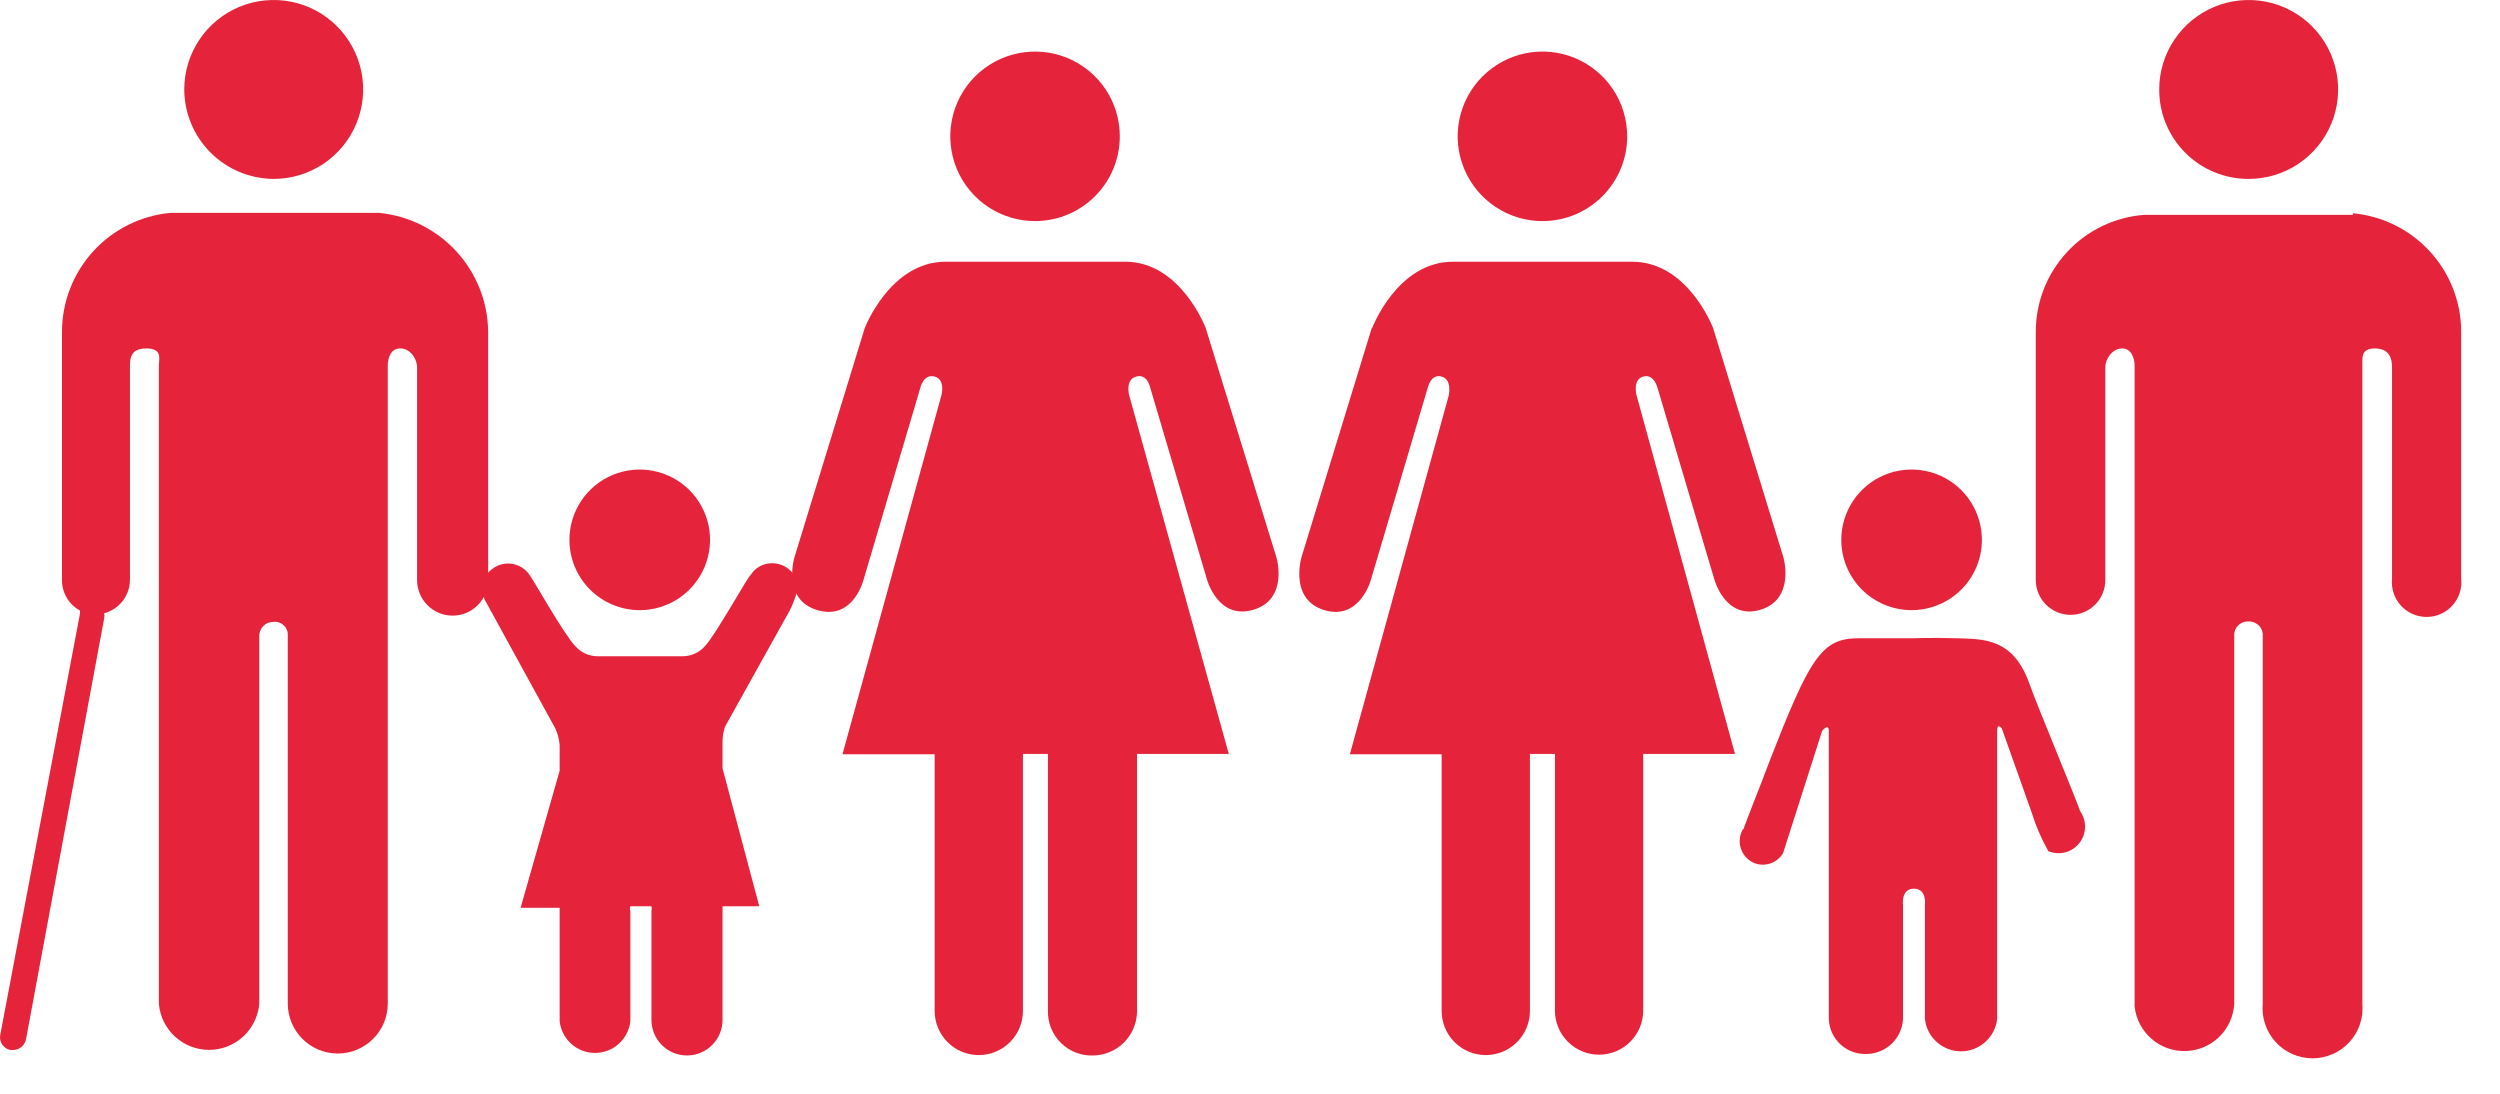
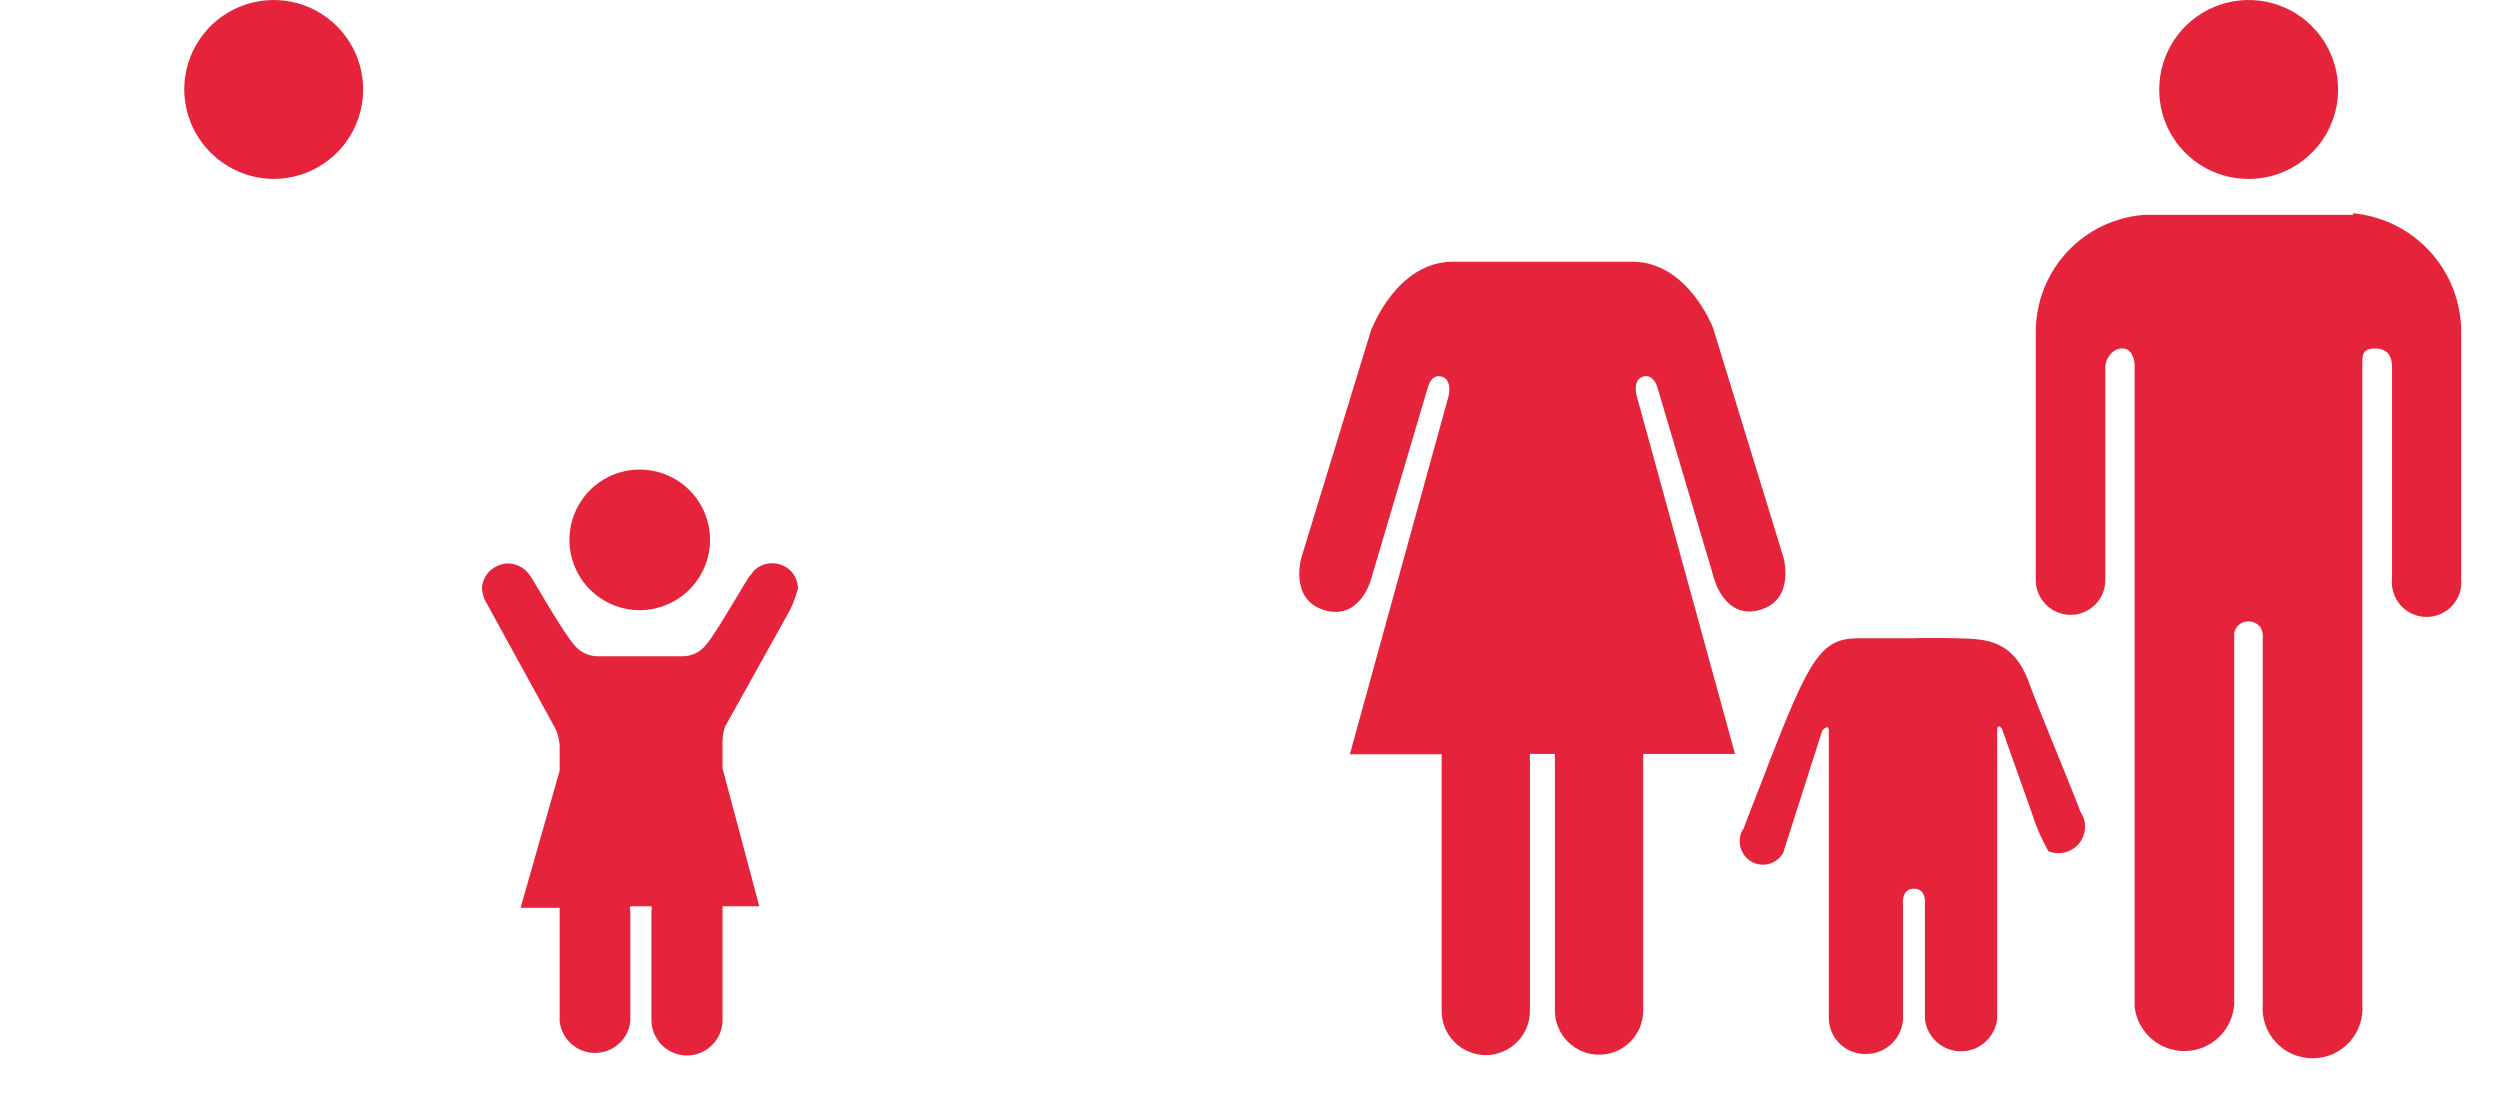
<svg xmlns="http://www.w3.org/2000/svg" width="64" height="28" viewBox="0 0 64 28" fill="none">
  <path d="M55.276 2.29C55.276 1.837 55.411 1.394 55.662 1.018C55.914 0.641 56.272 0.348 56.69 0.174C57.108 0.001 57.569 -0.044 58.013 0.044C58.457 0.132 58.865 0.35 59.186 0.671C59.506 0.991 59.724 1.399 59.812 1.843C59.901 2.287 59.855 2.748 59.682 3.166C59.509 3.585 59.215 3.942 58.839 4.194C58.462 4.446 58.019 4.58 57.566 4.58C57.265 4.581 56.967 4.523 56.688 4.408C56.41 4.294 56.157 4.125 55.944 3.912C55.731 3.699 55.563 3.446 55.448 3.168C55.333 2.889 55.275 2.591 55.276 2.29Z" fill="#E5243B" />
  <path d="M60.236 5.46C60.987 5.529 61.686 5.874 62.197 6.428C62.709 6.982 62.997 7.706 63.006 8.46V14.81C63.019 14.934 63.006 15.06 62.968 15.178C62.929 15.297 62.867 15.406 62.783 15.499C62.7 15.592 62.597 15.666 62.483 15.717C62.37 15.768 62.246 15.794 62.121 15.794C61.996 15.794 61.873 15.768 61.759 15.717C61.645 15.666 61.543 15.592 61.459 15.499C61.376 15.406 61.313 15.297 61.275 15.178C61.236 15.06 61.223 14.934 61.236 14.81V9.4C61.236 9.19 61.176 8.92 60.796 8.92C60.416 8.92 60.486 9.19 60.476 9.36V25.7C60.492 25.877 60.471 26.055 60.414 26.223C60.357 26.392 60.265 26.546 60.145 26.677C60.026 26.808 59.88 26.913 59.717 26.984C59.554 27.056 59.379 27.093 59.201 27.093C59.024 27.093 58.848 27.056 58.685 26.984C58.523 26.913 58.377 26.808 58.257 26.677C58.137 26.546 58.046 26.392 57.989 26.223C57.932 26.055 57.91 25.877 57.926 25.7V16.29C57.931 16.241 57.924 16.191 57.908 16.144C57.892 16.098 57.866 16.055 57.832 16.019C57.798 15.983 57.756 15.955 57.711 15.936C57.665 15.917 57.616 15.908 57.566 15.91C57.516 15.907 57.466 15.915 57.419 15.933C57.372 15.951 57.329 15.979 57.294 16.015C57.259 16.051 57.232 16.094 57.215 16.142C57.198 16.189 57.192 16.24 57.196 16.29V25.7C57.178 26.02 57.04 26.322 56.81 26.546C56.58 26.769 56.274 26.898 55.953 26.907C55.633 26.916 55.32 26.804 55.078 26.593C54.836 26.383 54.682 26.089 54.646 25.77V9.36C54.646 9.19 54.576 8.92 54.326 8.92C54.076 8.92 53.896 9.19 53.896 9.4V14.85C53.896 15.086 53.803 15.312 53.636 15.479C53.469 15.646 53.242 15.74 53.006 15.74C52.77 15.74 52.544 15.646 52.377 15.479C52.21 15.312 52.116 15.086 52.116 14.85V8.5C52.114 7.741 52.4 7.009 52.916 6.453C53.432 5.896 54.139 5.556 54.896 5.5H60.236" fill="#E5243B" />
-   <path d="M41.656 3.49C41.656 3.061 41.529 2.641 41.291 2.284C41.052 1.928 40.713 1.649 40.317 1.485C39.92 1.321 39.484 1.278 39.063 1.362C38.642 1.446 38.255 1.652 37.952 1.956C37.648 2.259 37.442 2.646 37.358 3.067C37.274 3.488 37.317 3.924 37.482 4.32C37.646 4.717 37.924 5.056 38.281 5.294C38.638 5.533 39.057 5.66 39.486 5.66C39.771 5.66 40.054 5.604 40.317 5.495C40.58 5.386 40.819 5.226 41.021 5.024C41.222 4.823 41.382 4.584 41.491 4.32C41.6 4.057 41.656 3.775 41.656 3.49Z" fill="#E5243B" />
  <path d="M35.116 8.4L33.316 14.27C33.316 14.27 32.996 15.35 33.906 15.62C34.816 15.89 35.096 14.84 35.096 14.84L36.546 9.94C36.546 9.94 36.626 9.56 36.906 9.64C37.186 9.72 37.086 10.13 37.086 10.13L34.556 19.31H36.906V25.88C36.906 26.18 37.025 26.467 37.237 26.679C37.449 26.891 37.737 27.01 38.036 27.01C38.336 27.01 38.623 26.891 38.835 26.679C39.047 26.467 39.166 26.18 39.166 25.88V19.3H39.806V25.87C39.806 26.17 39.925 26.457 40.137 26.669C40.349 26.881 40.637 27 40.936 27C41.236 27 41.523 26.881 41.735 26.669C41.947 26.457 42.066 26.17 42.066 25.87V19.3H44.416L41.896 10.12C41.896 10.12 41.786 9.72 42.066 9.64C42.346 9.56 42.436 9.94 42.436 9.94L43.886 14.83C43.886 14.83 44.166 15.88 45.066 15.61C45.966 15.34 45.656 14.27 45.656 14.27L43.856 8.4C43.856 8.4 43.216 6.7 41.786 6.7H37.196C35.766 6.7 35.126 8.4 35.126 8.4" fill="#E5243B" />
-   <path d="M28.667 3.49C28.667 3.06 28.54 2.64 28.301 2.283C28.062 1.926 27.722 1.648 27.325 1.484C26.928 1.32 26.491 1.278 26.07 1.363C25.649 1.447 25.262 1.655 24.959 1.959C24.656 2.264 24.45 2.651 24.368 3.073C24.285 3.494 24.329 3.931 24.495 4.327C24.661 4.724 24.941 5.062 25.299 5.299C25.657 5.536 26.078 5.662 26.507 5.66C27.081 5.657 27.63 5.428 28.035 5.021C28.44 4.614 28.667 4.064 28.667 3.49Z" fill="#E5243B" />
-   <path d="M22.137 8.4L20.337 14.27C20.337 14.27 20.007 15.35 20.927 15.62C21.847 15.89 22.107 14.84 22.107 14.84L23.557 9.94C23.557 9.94 23.637 9.56 23.927 9.64C24.217 9.72 24.097 10.13 24.097 10.13L21.567 19.31H23.927V25.88C23.927 26.18 24.046 26.467 24.258 26.679C24.47 26.891 24.757 27.01 25.057 27.01C25.357 27.01 25.644 26.891 25.856 26.679C26.068 26.467 26.187 26.18 26.187 25.88V19.3H26.827V25.87C26.823 26.025 26.85 26.179 26.908 26.322C26.967 26.466 27.054 26.596 27.165 26.704C27.276 26.812 27.408 26.896 27.553 26.95C27.698 27.005 27.852 27.028 28.007 27.02C28.295 27.01 28.57 26.891 28.774 26.687C28.978 26.483 29.097 26.209 29.107 25.92V19.3H31.457L28.907 10.12C28.907 10.12 28.797 9.72 29.087 9.64C29.377 9.56 29.447 9.93 29.447 9.93L30.897 14.83C30.897 14.83 31.177 15.88 32.087 15.61C32.997 15.34 32.677 14.27 32.677 14.27L30.867 8.4C30.867 8.4 30.227 6.7 28.807 6.7H24.207C22.787 6.7 22.137 8.4 22.137 8.4Z" fill="#E5243B" />
-   <path d="M48.937 15.62C49.293 15.62 49.641 15.514 49.937 15.317C50.233 15.119 50.464 14.838 50.6 14.509C50.736 14.18 50.772 13.818 50.702 13.469C50.633 13.12 50.461 12.799 50.209 12.547C49.958 12.296 49.637 12.124 49.288 12.055C48.939 11.985 48.577 12.021 48.248 12.157C47.919 12.293 47.638 12.524 47.44 12.82C47.242 13.116 47.137 13.464 47.137 13.82C47.137 14.297 47.326 14.755 47.664 15.093C48.002 15.43 48.459 15.62 48.937 15.62Z" fill="#E5243B" />
  <path d="M44.617 21.23C44.575 21.302 44.549 21.382 44.54 21.465C44.531 21.548 44.538 21.631 44.563 21.711C44.587 21.791 44.628 21.865 44.681 21.928C44.736 21.991 44.802 22.043 44.877 22.08C45.012 22.143 45.166 22.153 45.308 22.109C45.45 22.064 45.571 21.968 45.647 21.84L46.647 18.71C46.647 18.71 46.817 18.5 46.817 18.71V26.08C46.82 26.206 46.849 26.329 46.902 26.443C46.955 26.558 47.031 26.66 47.124 26.744C47.218 26.828 47.327 26.892 47.446 26.933C47.565 26.974 47.691 26.989 47.817 26.98C48.052 26.97 48.275 26.872 48.442 26.705C48.609 26.539 48.707 26.316 48.717 26.08V23.17C48.717 23.17 48.657 22.75 48.997 22.75C49.337 22.75 49.277 23.17 49.277 23.17V26.08C49.3 26.309 49.408 26.52 49.579 26.674C49.75 26.828 49.972 26.914 50.202 26.914C50.432 26.914 50.653 26.828 50.824 26.674C50.995 26.52 51.103 26.309 51.127 26.08V18.71C51.127 18.49 51.247 18.65 51.247 18.65L52.007 20.79C52.114 21.137 52.259 21.473 52.437 21.79C52.519 21.824 52.608 21.842 52.697 21.842C52.787 21.842 52.876 21.824 52.959 21.79C53.041 21.756 53.116 21.705 53.179 21.642C53.243 21.578 53.293 21.503 53.327 21.42C53.371 21.312 53.387 21.195 53.373 21.079C53.359 20.964 53.315 20.854 53.247 20.76C53.247 20.69 52.097 17.93 51.967 17.54C51.557 16.35 50.817 16.36 50.107 16.34C49.397 16.32 48.967 16.34 48.967 16.34C48.967 16.34 48.507 16.34 47.567 16.34C46.627 16.34 46.327 16.85 45.287 19.52C45.147 19.91 44.647 21.15 44.637 21.22L44.617 21.23Z" fill="#E5243B" />
  <path d="M7.007 4.58C7.46 4.58 7.902 4.446 8.279 4.194C8.656 3.942 8.949 3.585 9.122 3.166C9.296 2.748 9.341 2.287 9.253 1.843C9.164 1.399 8.946 0.991 8.626 0.671C8.306 0.35 7.898 0.132 7.454 0.044C7.009 -0.044 6.549 0.001 6.13 0.174C5.712 0.348 5.354 0.641 5.103 1.018C4.851 1.394 4.717 1.837 4.717 2.29C4.719 2.897 4.962 3.477 5.39 3.906C5.819 4.335 6.4 4.577 7.007 4.58Z" fill="#E5243B" />
-   <path d="M9.707 5.45H9.527H4.527H4.357C3.598 5.522 2.894 5.875 2.381 6.439C1.869 7.003 1.586 7.738 1.587 8.5V14.85C1.585 15.009 1.628 15.166 1.709 15.304C1.79 15.441 1.907 15.554 2.047 15.63V15.71L0.007 26.49C-0.002 26.533 -0.002 26.577 0.006 26.619C0.014 26.662 0.031 26.703 0.055 26.739C0.08 26.775 0.111 26.806 0.147 26.831C0.183 26.855 0.224 26.872 0.267 26.88H0.337C0.416 26.879 0.492 26.85 0.552 26.799C0.612 26.748 0.653 26.678 0.667 26.6L2.667 15.83C2.677 15.787 2.677 15.743 2.667 15.7C2.856 15.649 3.023 15.537 3.143 15.382C3.262 15.226 3.327 15.036 3.327 14.84V9.4C3.327 9.19 3.327 8.92 3.747 8.92C4.167 8.92 4.067 9.19 4.067 9.36V25.7C4.095 26.021 4.243 26.32 4.481 26.538C4.718 26.756 5.029 26.877 5.352 26.877C5.674 26.877 5.985 26.756 6.223 26.538C6.461 26.32 6.608 26.021 6.637 25.7V16.29C6.635 16.241 6.644 16.192 6.662 16.147C6.68 16.101 6.707 16.06 6.742 16.025C6.777 15.991 6.818 15.963 6.863 15.945C6.909 15.927 6.958 15.919 7.007 15.92C7.055 15.915 7.104 15.921 7.15 15.938C7.196 15.954 7.237 15.981 7.272 16.015C7.306 16.049 7.332 16.091 7.349 16.137C7.365 16.183 7.371 16.232 7.367 16.28V25.69C7.367 26.029 7.502 26.355 7.742 26.595C7.982 26.835 8.307 26.97 8.647 26.97C8.986 26.97 9.312 26.835 9.552 26.595C9.792 26.355 9.927 26.029 9.927 25.69V9.36C9.927 9.19 9.987 8.92 10.247 8.92C10.507 8.92 10.677 9.19 10.677 9.4V14.85C10.677 15.091 10.773 15.323 10.943 15.493C11.114 15.664 11.345 15.76 11.587 15.76C11.828 15.76 12.059 15.664 12.23 15.493C12.401 15.323 12.497 15.091 12.497 14.85V8.5C12.49 7.737 12.202 7.003 11.687 6.44C11.172 5.877 10.466 5.524 9.707 5.45Z" fill="#E5243B" />
  <path d="M18.557 18.61L20.227 15.61C20.31 15.437 20.377 15.256 20.427 15.07C20.427 14.983 20.41 14.897 20.376 14.816C20.342 14.736 20.292 14.664 20.23 14.603C20.167 14.543 20.093 14.495 20.012 14.464C19.931 14.432 19.844 14.417 19.757 14.42C19.649 14.419 19.542 14.447 19.448 14.499C19.353 14.552 19.274 14.628 19.217 14.72C19.167 14.72 18.317 16.26 18.047 16.54C17.977 16.62 17.891 16.685 17.794 16.729C17.698 16.774 17.593 16.798 17.487 16.8H15.287C15.181 16.798 15.076 16.774 14.979 16.729C14.883 16.685 14.797 16.62 14.727 16.54C14.447 16.26 13.607 14.76 13.557 14.72C13.509 14.648 13.446 14.585 13.374 14.537C13.301 14.489 13.22 14.455 13.134 14.438C13.049 14.421 12.961 14.422 12.876 14.439C12.79 14.457 12.709 14.491 12.637 14.54C12.547 14.597 12.473 14.675 12.421 14.768C12.369 14.86 12.34 14.964 12.337 15.07C12.347 15.166 12.37 15.261 12.407 15.35L14.217 18.65C14.279 18.785 14.316 18.931 14.327 19.08V19.73L13.327 23.24H14.327V26.14C14.351 26.364 14.456 26.571 14.623 26.721C14.79 26.872 15.007 26.955 15.232 26.955C15.457 26.955 15.674 26.872 15.841 26.721C16.008 26.571 16.113 26.364 16.137 26.14V23.32C16.121 23.282 16.121 23.238 16.137 23.2H16.677C16.687 23.239 16.687 23.281 16.677 23.32V26.11C16.677 26.351 16.773 26.583 16.943 26.753C17.114 26.924 17.346 27.02 17.587 27.02C17.828 27.02 18.06 26.924 18.23 26.753C18.401 26.583 18.497 26.351 18.497 26.11V23.2H19.437L18.497 19.67V19.02C18.494 18.881 18.514 18.742 18.557 18.61Z" fill="#E5243B" />
  <path d="M16.377 15.62C16.733 15.62 17.081 15.514 17.377 15.317C17.673 15.119 17.904 14.838 18.04 14.509C18.176 14.18 18.212 13.818 18.143 13.469C18.073 13.12 17.902 12.799 17.65 12.547C17.398 12.296 17.078 12.124 16.728 12.055C16.379 11.985 16.017 12.021 15.688 12.157C15.359 12.293 15.078 12.524 14.88 12.82C14.683 13.116 14.577 13.464 14.577 13.82C14.577 14.297 14.767 14.755 15.104 15.093C15.442 15.43 15.9 15.62 16.377 15.62Z" fill="#E5243B" />
</svg>